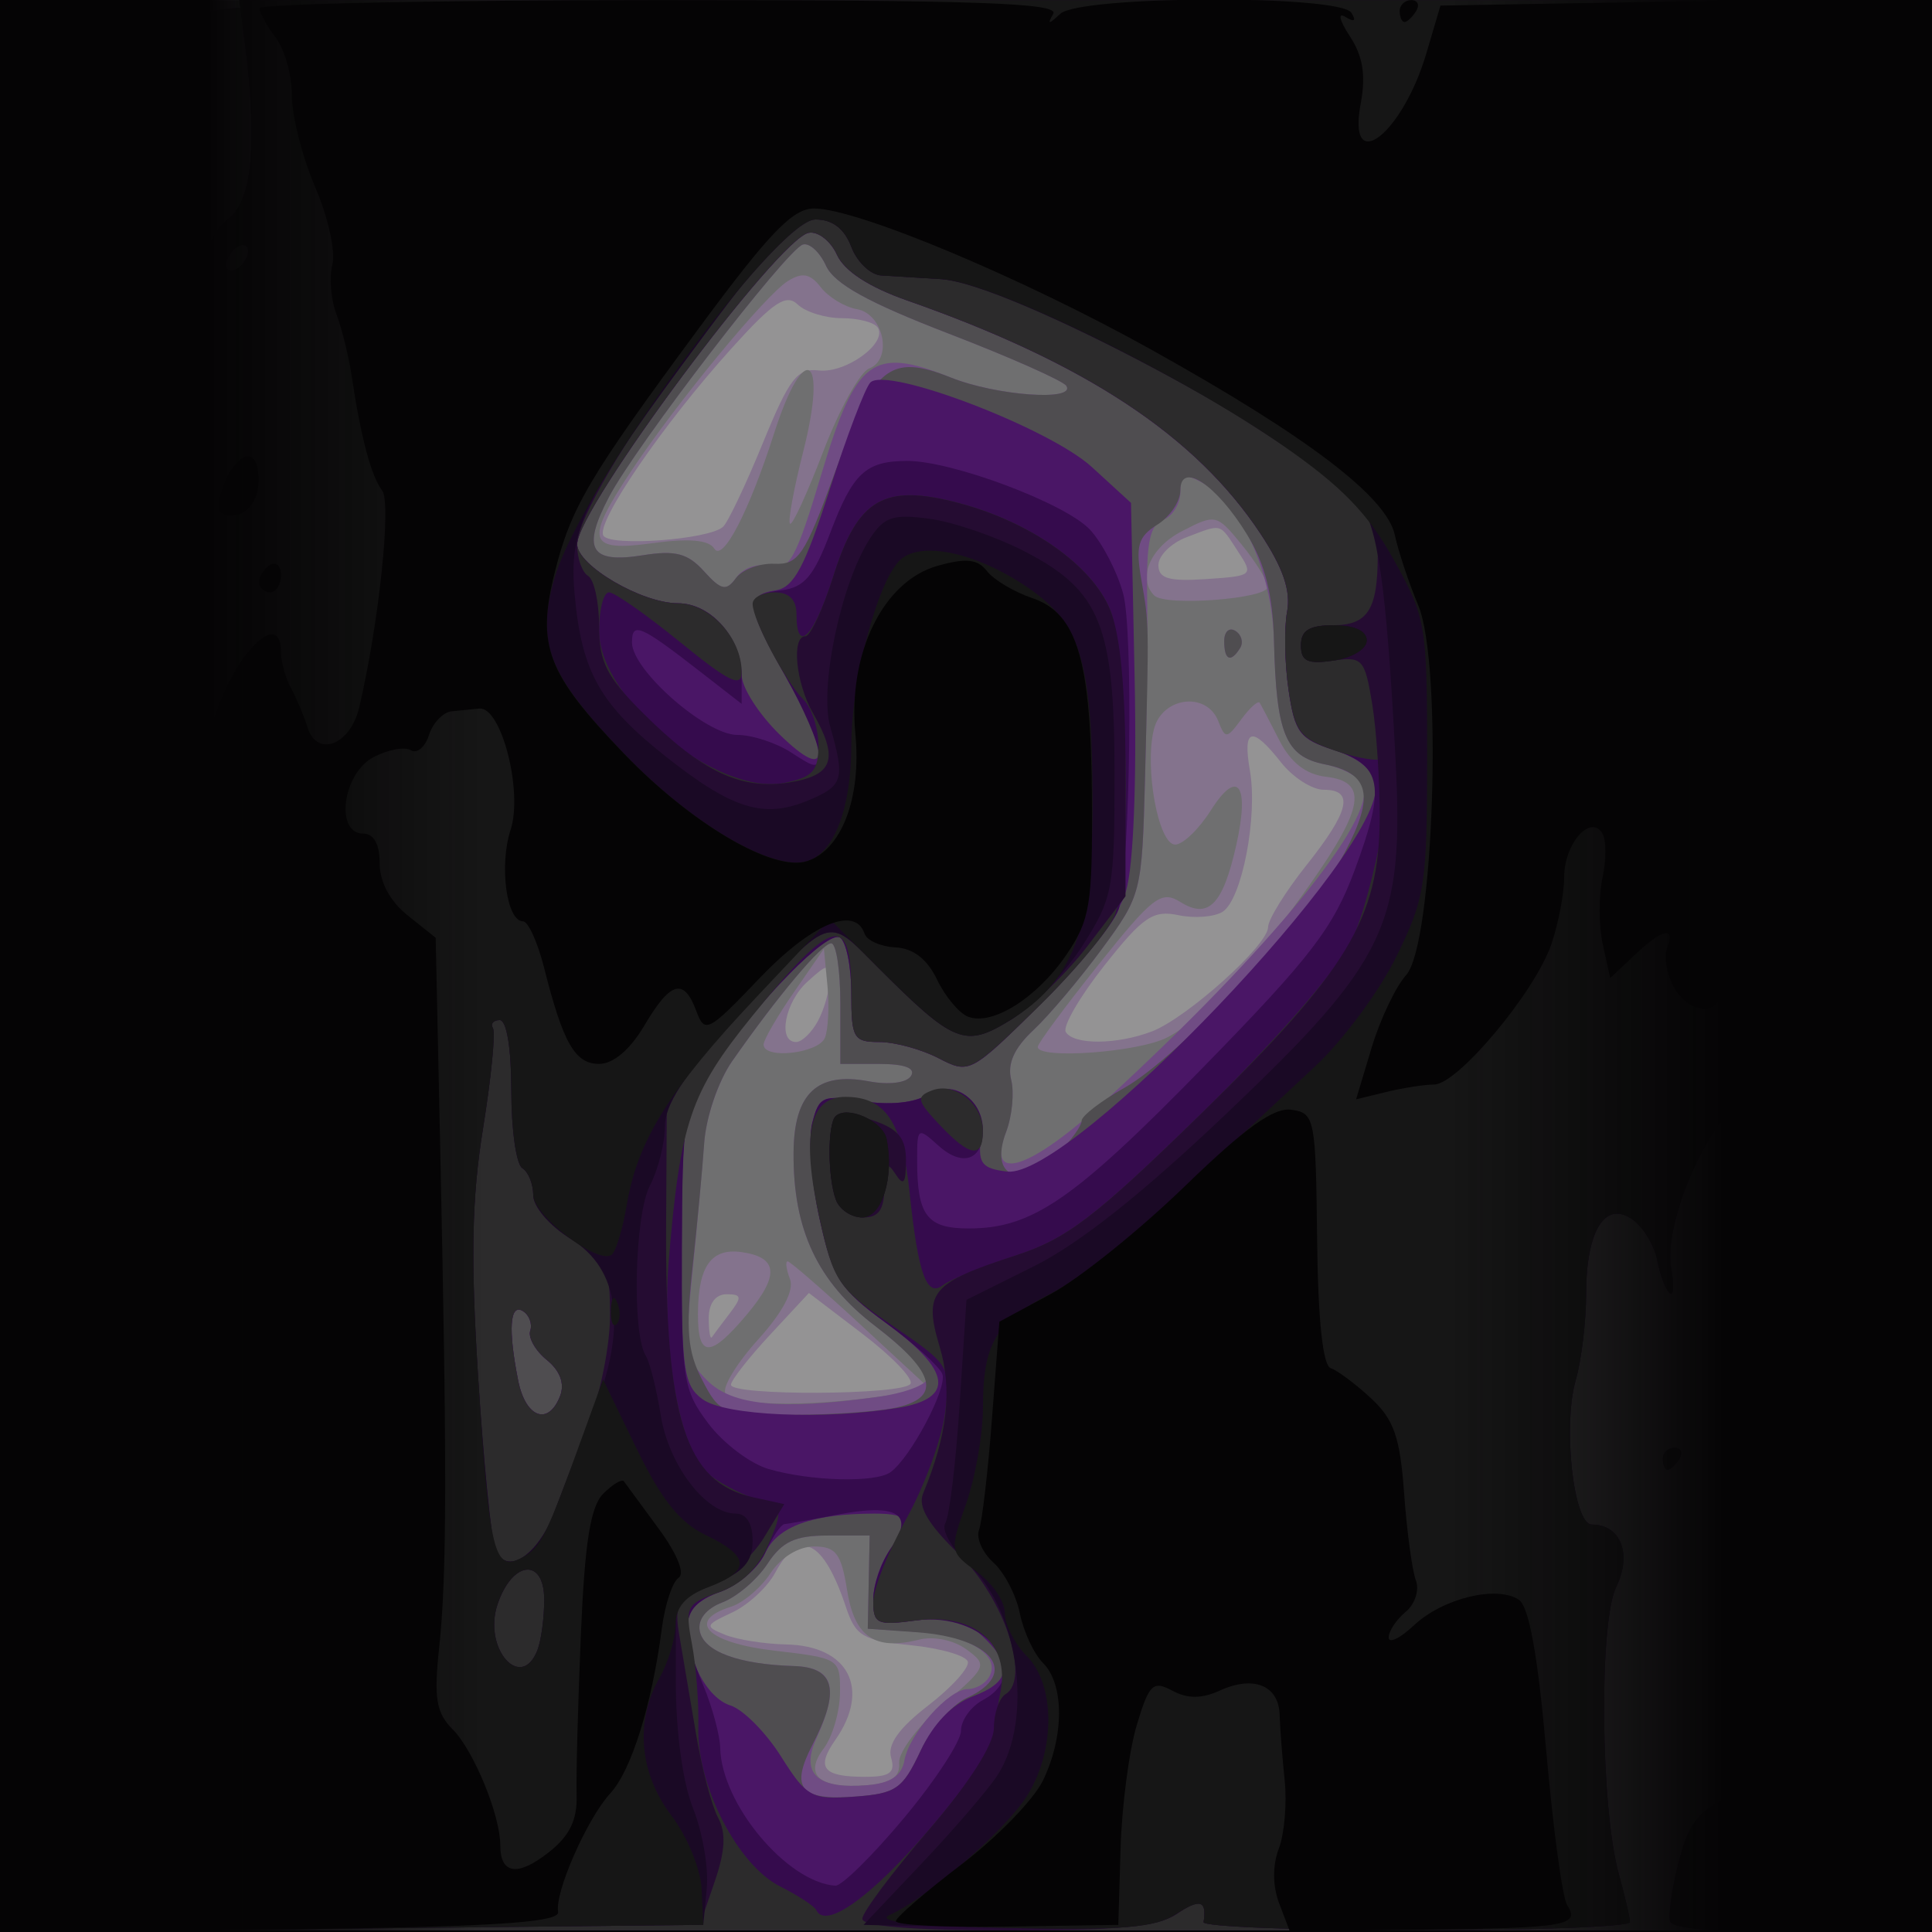
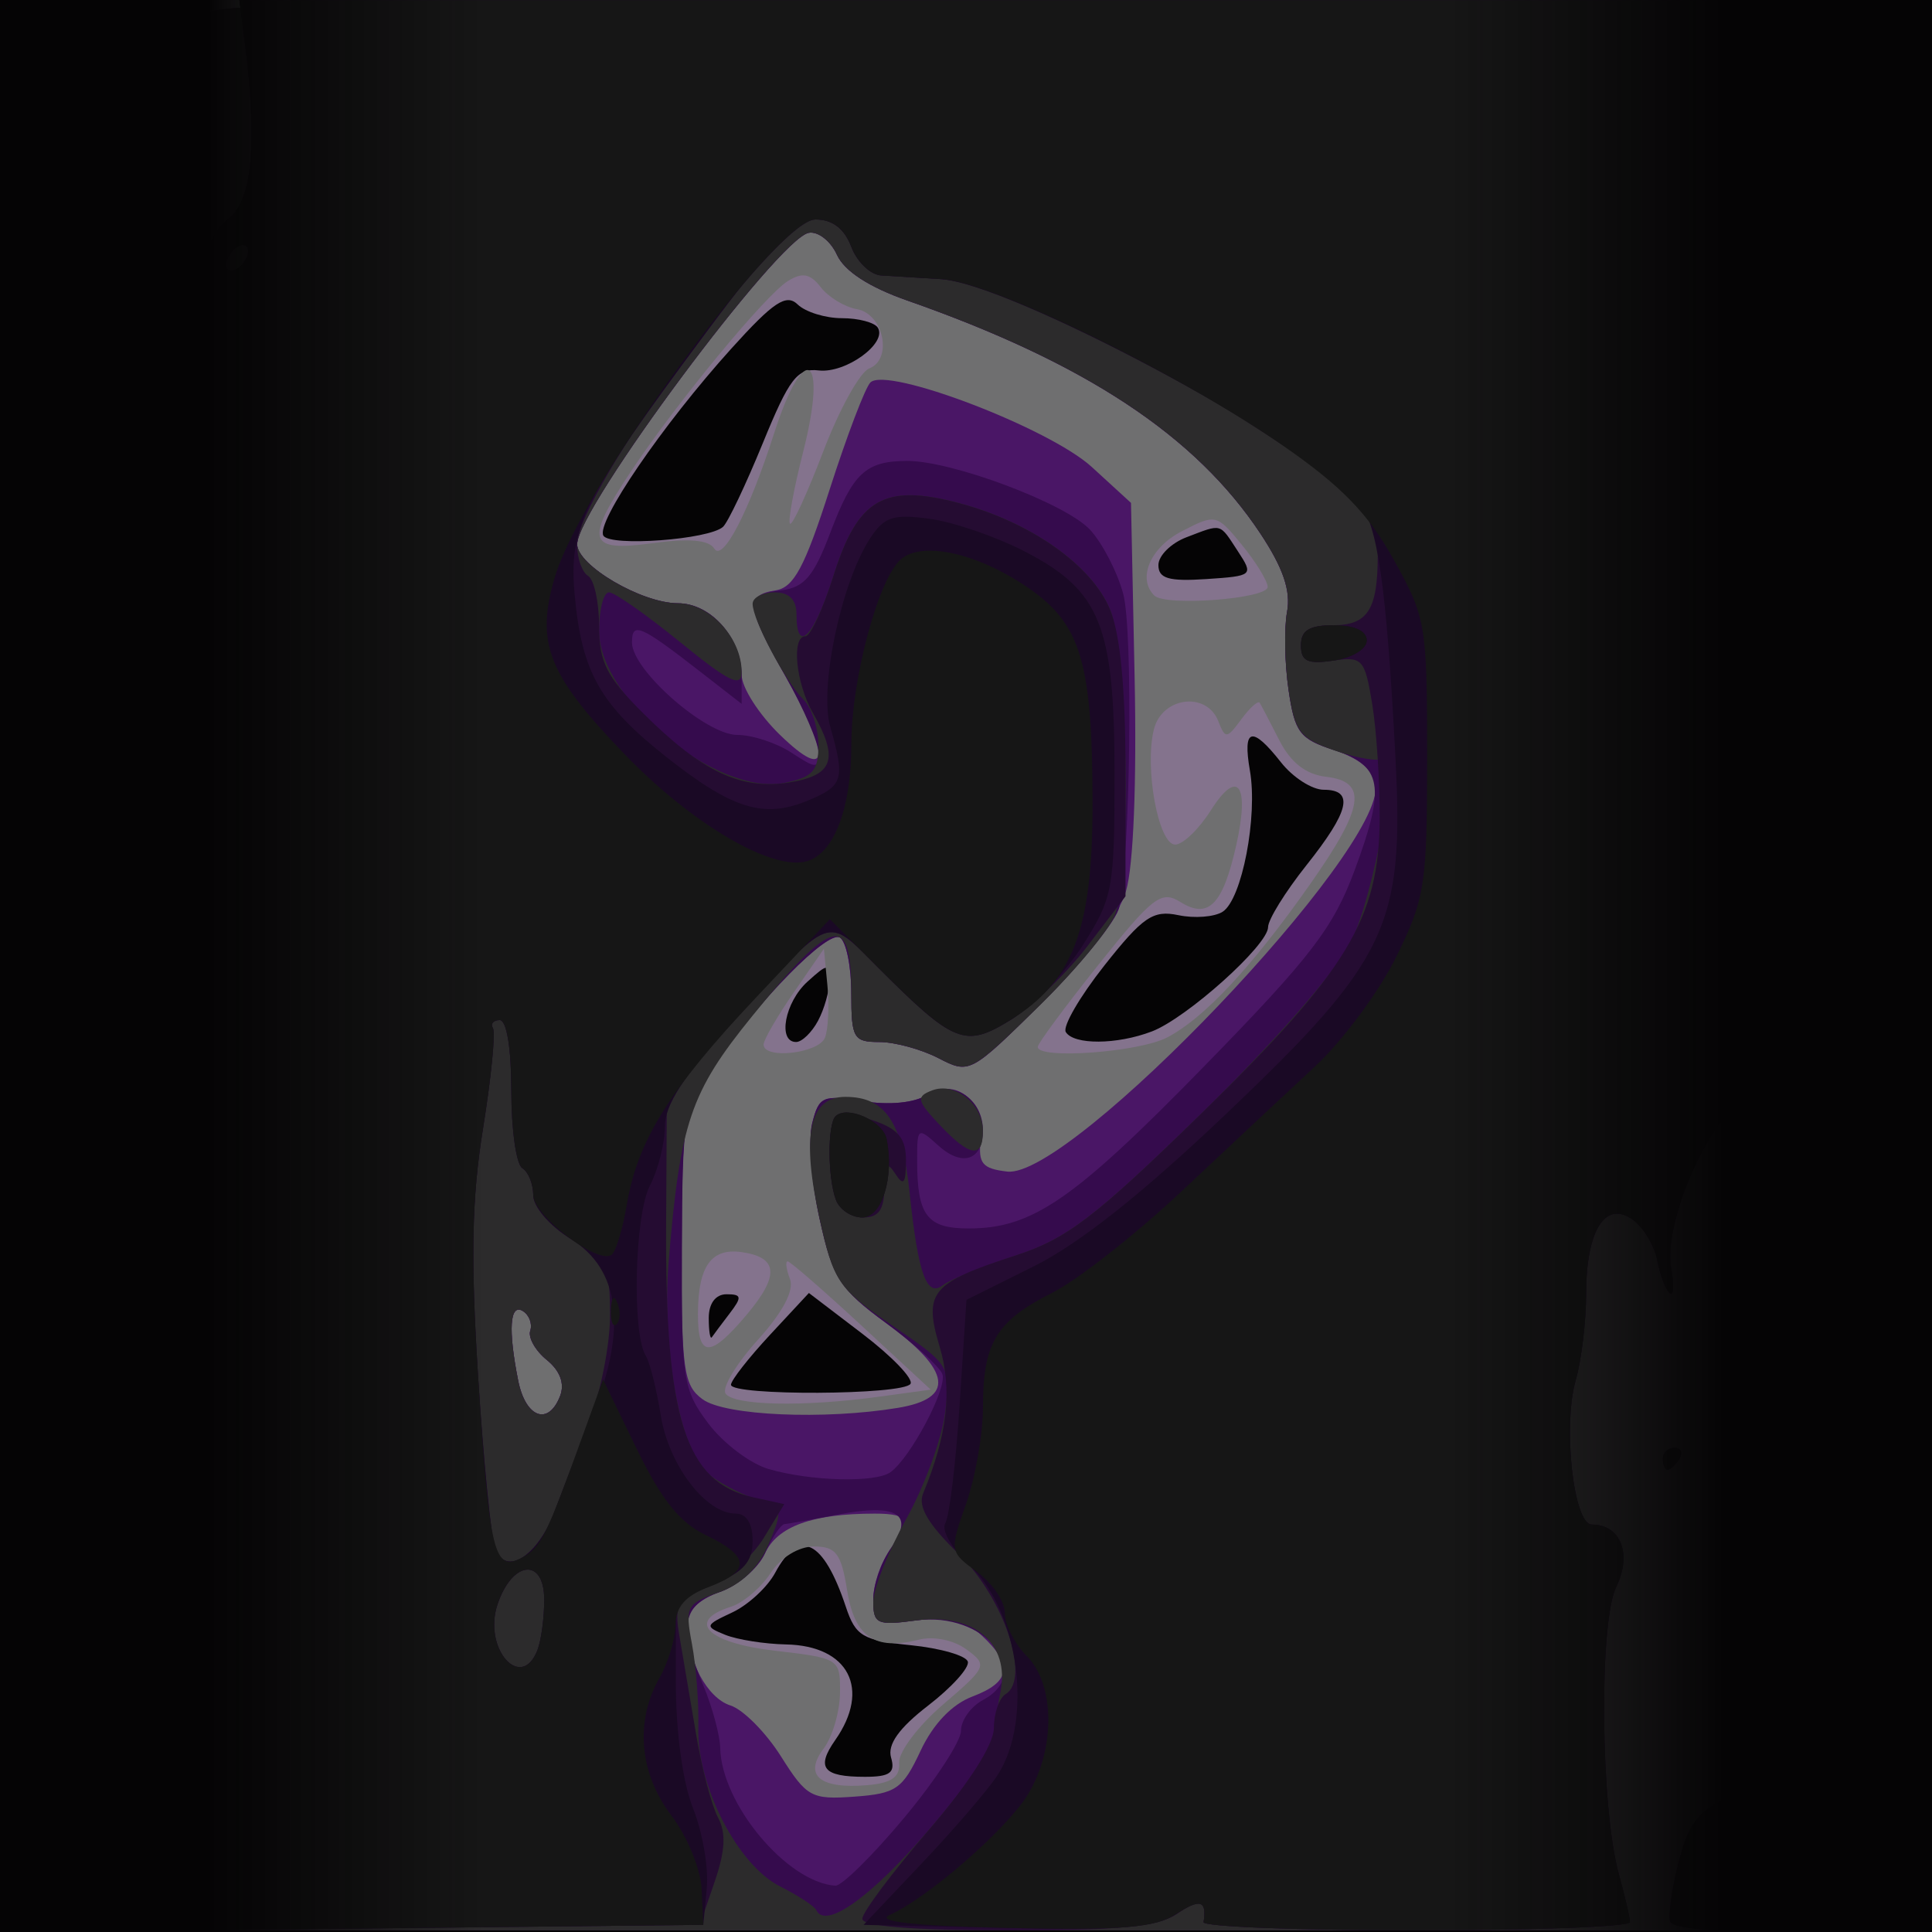
<svg xmlns="http://www.w3.org/2000/svg" xmlns:ns1="http://www.inkscape.org/namespaces/inkscape" xmlns:ns2="http://sodipodi.sourceforge.net/DTD/sodipodi-0.dtd" xmlns:xlink="http://www.w3.org/1999/xlink" width="600" height="600" viewBox="0 0 600 600" id="svg2" version="1.1" ns1:version="0.91 r13725" ns2:docname="que1.svg">
  <defs id="defs4">
    <linearGradient ns1:collect="always" id="linearGradient4278">
      <stop style="stop-color:#050405;stop-opacity:1;" offset="0" id="stop4280" />
      <stop style="stop-color:#050405;stop-opacity:0;" offset="1" id="stop4282" />
    </linearGradient>
    <linearGradient ns1:collect="always" xlink:href="#linearGradient4278" id="linearGradient4284" x1="64.665" y1="752.362" x2="150" y2="752.362" gradientUnits="userSpaceOnUse" />
    <linearGradient ns1:collect="always" xlink:href="#linearGradient4278" id="linearGradient4288" gradientUnits="userSpaceOnUse" x1="64.665" y1="752.362" x2="150" y2="752.362" gradientTransform="matrix(-1,0,0,1,600,0)" />
  </defs>
  <ns2:namedview id="base" pagecolor="#646464" bordercolor="#666666" borderopacity="1.0" ns1:pageopacity="1" ns1:pageshadow="2" ns1:zoom="0.8966666666666666" ns1:cx="300" ns1:cy="300" ns1:document-units="px" ns1:current-layer="layer1" showgrid="false" units="px" borderlayer="true" ns1:showpageshadow="false" guidecolor="#ffffff" guideopacity="0.498" guidehicolor="#003cff" guidehiopacity="0.498" showguides="true" ns1:guide-bbox="true" ns1:window-width="1366" ns1:window-height="705" ns1:window-x="-8" ns1:window-y="-8" ns1:window-maximized="1" ns1:snap-intersection-paths="false" ns1:object-nodes="true" ns1:snap-smooth-nodes="true" />
  <g ns1:label="Layer 1" ns1:groupmode="layer" id="layer1" transform="translate(0,-452.362)">
    <g id="g4290">
      <path ns1:connector-curvature="0" id="rect3336" d="m 0,452.362 600,0 0,600 -600,0 z" style="color:#000000;clip-rule:nonzero;display:inline;overflow:visible;visibility:visible;opacity:1;isolation:auto;mix-blend-mode:normal;color-interpolation:sRGB;color-interpolation-filters:linearRGB;solid-color:#000000;solid-opacity:1;fill:#050405;fill-opacity:1;fill-rule:nonzero;stroke:none;stroke-width:1;stroke-linecap:round;stroke-linejoin:round;stroke-miterlimit:4;stroke-dasharray:none;stroke-dashoffset:0;stroke-opacity:1;marker:none;color-rendering:auto;image-rendering:auto;shape-rendering:auto;text-rendering:auto;enable-background:accumulate" />
      <g transform="matrix(3.406,0,0,3.406,902.032,-1071.832)" id="g3393">
-         <path ns1:connector-curvature="0" id="path3417" d="m -251.213,535.513 0,-88 74.5,0 74.5,0 0,88 0,88 -74.5,0 -74.5,0 0,-88 z" style="fill:#949394" />
        <path ns1:connector-curvature="0" id="path3415" d="m -251.192,535.513 0.049,-88 74.465,0 74.465,0 0,88 0,88 -74.514,0 -74.514,0 0.049,-88 z m 67.604,72.25 c -0.348,-1.196 0.723,-2.7 3.383,-4.75 2.141,-1.65 3.767,-3.45 3.615,-4 -0.153,-0.55 -2.493,-1.225 -5.2,-1.5 -4.396,-0.447 -5.029,-0.821 -5.922,-3.5 -2.042,-6.127 -4.255,-7.196 -6.441,-3.11 -0.703,1.314 -2.467,2.944 -3.919,3.622 -2.494,1.164 -2.529,1.277 -0.64,2.04 1.1,0.444 3.598,0.839 5.55,0.878 5.71,0.113 7.743,4.065 4.485,8.716 -1.777,2.537 -1.12,3.354 2.699,3.354 2.29,0 2.793,-0.368 2.391,-1.75 z m 1.77,-34.08 c 0.282,-0.456 -1.687,-2.507 -4.375,-4.557 l -4.888,-3.728 -3.539,3.807 c -1.946,2.094 -3.551,4.145 -3.566,4.557 -0.037,1.03 15.729,0.954 16.368,-0.08 z m -16.489,-6.42 c 1.147,-1.498 1.106,-1.75 -0.283,-1.75 -0.997,0 -1.622,0.835 -1.622,2.167 0,1.192 0.127,1.979 0.283,1.75 0.156,-0.229 0.886,-1.204 1.622,-2.167 z m 8.059,-26.684 c 0.569,-1.064 1.035,-2.709 1.035,-3.655 0,-1.598 -0.143,-1.592 -2,0.089 -2.061,1.865 -2.745,5.5 -1.035,5.5 0.531,0 1.431,-0.87 2,-1.934 z m 30.418,0.979 c 3.185,-1.211 10.617,-7.875 10.617,-9.52 0,-0.684 1.571,-3.219 3.49,-5.634 3.946,-4.963 4.388,-6.891 1.582,-6.891 -1.06,0 -2.812,-1.125 -3.894,-2.5 -2.653,-3.373 -3.514,-3.145 -2.835,0.75 0.73,4.189 -0.726,11.741 -2.482,12.87 -0.749,0.482 -2.567,0.624 -4.039,0.315 -2.31,-0.485 -3.234,0.144 -6.752,4.594 -2.241,2.836 -3.823,5.564 -3.514,6.063 0.731,1.183 4.65,1.16 7.826,-0.048 z m 7.861,-43.795 c -1.711,-2.611 -1.392,-2.524 -4.679,-1.275 -1.411,0.536 -2.565,1.679 -2.565,2.54 0,1.225 0.947,1.502 4.359,1.275 4.272,-0.284 4.329,-0.335 2.885,-2.54 z m -46.94,-2.226 c 0.442,-0.403 2.074,-3.835 3.625,-7.628 2.421,-5.919 3.144,-6.858 5.1,-6.63 2.453,0.286 6.268,-2.475 5.388,-3.899 -0.294,-0.476 -1.769,-0.866 -3.276,-0.866 -1.508,0 -3.322,-0.562 -4.032,-1.25 -1.041,-1.009 -2.21,-0.232 -6.048,4.021 -6.256,6.931 -12.386,15.895 -11.666,17.06 0.632,1.023 9.63,0.358 10.909,-0.807 z" style="fill:#84738d" />
        <path ns1:connector-curvature="0" id="path3413" d="m -251.165,535.513 0.12,-88 74.416,0 74.416,0 0,88 0,88 -74.536,0 -74.536,0 0.12,-88 z m 68.311,72.735 c -0.078,-0.971 1.722,-3.365 4,-5.321 4.024,-3.455 4.085,-3.598 2.141,-5.03 -1.156,-0.852 -2.985,-1.227 -4.335,-0.889 -4.043,1.013 -5.87,-0.249 -6.553,-4.524 -0.533,-3.335 -1.016,-3.972 -3.008,-3.972 -1.408,0 -3.019,0.986 -3.962,2.424 -0.874,1.333 -2.5,2.714 -3.615,3.067 -4.135,1.312 -2.17,3.295 3.973,4.008 5.926,0.688 6,0.735 5.968,3.848 -0.017,1.733 -0.692,4.025 -1.5,5.093 -1.847,2.442 -0.321,3.698 4.032,3.319 2.168,-0.188 2.961,-0.75 2.859,-2.026 z m -1.879,-33.387 4.759,-0.652 -6.319,-5.848 c -3.476,-3.216 -6.502,-5.848 -6.726,-5.848 -0.224,0 -0.128,0.727 0.213,1.615 0.398,1.036 -0.652,3.022 -2.927,5.54 -1.951,2.159 -3.28,4.357 -2.954,4.885 0.685,1.109 7.08,1.249 13.954,0.307 z m -12.027,-7.474 c 3.009,-3.576 2.888,-5.228 -0.418,-5.712 -2.797,-0.409 -3.999,1.262 -4.019,5.587 -0.019,4.072 1.089,4.103 4.437,0.124 z m 7.149,-25.279 c 0.296,-0.773 0.395,-2.91 0.219,-4.75 l -0.32,-3.345 -2.75,3.982 c -1.512,2.19 -2.75,4.328 -2.75,4.75 0,1.38 5.048,0.806 5.602,-0.637 z m 31.198,-0.01 c 3.404,-1.783 7.732,-6.427 13.049,-13.998 4.923,-7.011 5.263,-9.325 1.433,-9.771 -1.837,-0.214 -3.215,-1.289 -4.25,-3.316 -0.842,-1.65 -1.649,-3.192 -1.792,-3.427 -0.143,-0.235 -0.899,0.44 -1.679,1.5 -1.324,1.798 -1.463,1.81 -2.097,0.177 -1.06,-2.735 -5.128,-2.228 -5.871,0.732 -0.881,3.512 0.408,10.518 1.936,10.518 0.701,0 2.161,-1.4 3.244,-3.112 2.464,-3.892 3.572,-2.383 2.325,3.168 -1.221,5.436 -2.537,6.775 -5.091,5.18 -1.743,-1.088 -2.51,-0.501 -7.475,5.722 -3.043,3.814 -5.533,7.184 -5.533,7.488 0,1.161 9.224,0.488 11.8,-0.861 z m 9.164,-41.085 c -0.02,-0.55 -1.083,-2.281 -2.364,-3.846 -2.287,-2.795 -2.384,-2.817 -5.464,-1.224 -2.874,1.486 -4.079,4.294 -2.514,5.859 1.014,1.014 10.38,0.3 10.342,-0.789 z m -45.001,-14.006 c 2.741,-8.559 4.911,-7.229 2.662,1.631 -0.872,3.436 -1.419,6.415 -1.215,6.619 0.204,0.204 1.57,-2.766 3.035,-6.6 1.465,-3.834 3.346,-7.233 4.179,-7.553 2.184,-0.838 1.321,-4.993 -1.125,-5.415 -1.1,-0.19 -2.575,-1.084 -3.277,-1.988 -0.977,-1.257 -1.682,-1.393 -3,-0.576 -2.039,1.263 -10.113,11.051 -14.28,17.31 -4.279,6.428 -3.989,7.41 1.949,6.593 3.32,-0.457 5.125,-0.296 5.618,0.501 0.768,1.243 3.169,-3.389 5.453,-10.522 z" style="fill:#6f6f70" />
-         <path ns1:connector-curvature="0" id="path3411" d="m -251.165,535.538 0.12,-87.975 74.416,-0.037 74.416,-0.037 0,88.012 0,88.012 -74.536,0 -74.536,0 0.12,-87.975 z m 68.794,72.475 c 0.438,-2.445 4.04,-6.5 5.774,-6.5 0.697,0 1.557,-0.47 1.912,-1.044 1.212,-1.961 -1.682,-3.853 -6.357,-4.155 l -4.67,-0.302 0.086,-4.25 0.086,-4.25 -3.813,0 c -3,0 -4.175,0.553 -5.511,2.591 -0.934,1.425 -2.777,3.001 -4.096,3.503 -1.489,0.566 -2.274,1.558 -2.07,2.615 0.359,1.862 3.51,3.036 8.568,3.191 3.63,0.111 4.195,1.931 2.057,6.624 -1.461,3.207 0.117,4.634 4.685,4.236 2.089,-0.182 3.1,-0.864 3.35,-2.261 z m -2.481,-33.136 c 2.552,-0.35 4.614,-1.137 4.583,-1.75 -0.031,-0.613 -2.169,-2.729 -4.75,-4.704 -5.274,-4.034 -7.513,-8.789 -7.459,-15.839 0.041,-5.378 2.147,-7.372 6.853,-6.489 1.861,0.349 3.464,0.144 3.858,-0.492 0.438,-0.708 -0.572,-1.09 -2.885,-1.09 l -3.559,0 0,-5.5 c 0,-3.025 -0.375,-5.5 -0.833,-5.5 -0.842,0 -4.883,4.807 -9.027,10.741 -1.264,1.81 -2.397,5.122 -2.566,7.5 -0.166,2.343 -0.65,7.686 -1.074,11.874 -0.709,7.002 -0.599,7.786 1.364,9.75 2.284,2.284 6.672,2.709 15.496,1.499 z m 20.895,-27.103 c 14.902,-13.695 24.605,-25.575 23.418,-28.67 -0.276,-0.719 -1.854,-1.577 -3.507,-1.908 -3.569,-0.714 -4.415,-2.757 -4.626,-11.183 -0.161,-6.401 -2.995,-12.602 -6.654,-14.561 -1.545,-0.827 -1.886,-0.661 -1.886,0.919 0,1.061 -0.704,2.199 -1.565,2.529 -1.206,0.463 -1.542,2.036 -1.463,6.857 0.056,3.441 -0.027,10.993 -0.185,16.782 -0.282,10.355 -0.346,10.606 -3.946,15.5 -2.013,2.736 -4.816,6.057 -6.23,7.38 -1.764,1.651 -2.403,3.075 -2.035,4.539 0.295,1.173 0.072,3.353 -0.495,4.844 -1.775,4.669 2.243,3.343 9.175,-3.028 z m 10.744,-41.82 c 0,-0.857 0.457,-1.276 1.016,-0.931 0.559,0.345 0.757,1.047 0.441,1.559 -0.857,1.387 -1.457,1.128 -1.457,-0.628 z m -41.372,-6.828 c 1.733,0.453 2.311,-0.6 4.686,-8.532 3.104,-10.371 4.646,-11.515 11.707,-8.69 4.193,1.678 11.473,2.216 10.587,0.782 -0.281,-0.454 -5.092,-2.592 -10.692,-4.75 -7.382,-2.845 -10.467,-4.549 -11.221,-6.2 -0.572,-1.252 -1.524,-2.122 -2.117,-1.934 -1.488,0.472 -15.225,18.354 -17.664,22.994 -2.505,4.767 -1.737,6.103 3.067,5.335 2.975,-0.476 4.106,-0.181 5.589,1.459 1.628,1.799 1.998,1.866 2.97,0.537 0.634,-0.867 1.958,-1.297 3.087,-1.001 z" style="fill:#704c84" />
-         <path ns1:connector-curvature="0" id="path3409" d="m -251.202,541.662 c 0.013,-45.018 0.329,-82.156 0.702,-82.529 1.052,-1.052 1.224,-3.699 0.199,-3.066 -1.348,0.833 -1.108,-0.944 0.338,-2.501 0.849,-0.915 0.871,-1.134 0.066,-0.682 -0.803,0.451 -1.156,-0.299 -1.099,-2.329 l 0.085,-2.993 74.349,-0.037 74.349,-0.037 0,88.012 0,88.012 -74.506,0 -74.506,0 0.024,-81.851 z m 70.259,65.569 c 0.976,-2.08 2.889,-4.29 4.252,-4.911 4.883,-2.225 2.402,-5.495 -4.542,-5.989 l -4.48,-0.319 0.086,-4.25 0.086,-4.25 -3.813,0 c -3,0 -4.175,0.553 -5.511,2.591 -0.934,1.425 -2.777,3.001 -4.096,3.503 -1.489,0.566 -2.274,1.558 -2.07,2.615 0.359,1.862 3.51,3.036 8.568,3.191 3.768,0.116 4.271,2.225 1.709,7.179 -2.047,3.959 -1.12,5.089 3.881,4.724 3.714,-0.271 4.345,-0.706 5.931,-4.085 z m -2.396,-31.343 c 4.416,-0.883 3.894,-3.2 -1.682,-7.465 -5.274,-4.034 -7.513,-8.789 -7.459,-15.839 0.041,-5.378 2.147,-7.372 6.853,-6.489 1.861,0.349 3.464,0.144 3.858,-0.492 0.438,-0.708 -0.572,-1.09 -2.885,-1.09 l -3.559,0 0,-5.5 c 0,-3.025 -0.375,-5.5 -0.833,-5.5 -0.842,0 -4.883,4.807 -9.027,10.741 -1.273,1.823 -2.391,5.104 -2.555,7.5 -0.16,2.343 -0.639,7.435 -1.064,11.316 -0.624,5.701 -0.455,7.67 0.879,10.25 1.594,3.082 1.872,3.193 8.001,3.193 3.492,0 7.756,-0.281 9.474,-0.625 z m 15.125,-23.375 c 1.1,-1.1 2,-2.367 2,-2.816 0,-0.449 1.763,-1.807 3.918,-3.018 4.991,-2.805 16.966,-15.587 20.051,-21.402 2.775,-5.231 2.323,-7.256 -1.803,-8.081 -3.569,-0.714 -4.415,-2.757 -4.626,-11.183 -0.108,-4.316 -0.799,-7.06 -2.459,-9.776 -2.798,-4.576 -6.081,-6.735 -6.081,-4 0,0.987 -0.945,2.385 -2.101,3.107 -1.747,1.091 -1.993,1.932 -1.459,4.991 0.72,4.127 0.713,3.762 0.336,18.204 -0.271,10.363 -0.332,10.603 -3.934,15.5 -2.013,2.736 -4.816,6.057 -6.23,7.38 -1.764,1.651 -2.403,3.075 -2.035,4.539 0.295,1.173 0.089,3.307 -0.456,4.742 -1.606,4.223 1.367,5.328 4.881,1.814 z m 15,-46.559 c 0,-0.857 0.457,-1.276 1.016,-0.931 0.559,0.345 0.757,1.047 0.441,1.559 -0.857,1.387 -1.457,1.128 -1.457,-0.628 z m -41.023,-7.047 c 2.209,0.095 2.784,-0.767 5.495,-8.234 3.547,-9.77 5.017,-10.981 10.61,-8.744 4.145,1.659 11.406,2.181 10.526,0.758 -0.281,-0.454 -5.092,-2.592 -10.692,-4.75 -7.382,-2.845 -10.467,-4.549 -11.221,-6.2 -0.572,-1.252 -1.524,-2.122 -2.117,-1.934 -1.488,0.472 -15.225,18.354 -17.664,22.994 -2.505,4.767 -1.737,6.103 3.067,5.335 2.975,-0.476 4.106,-0.181 5.589,1.459 1.564,1.728 2.025,1.829 2.9,0.633 0.572,-0.782 2.15,-1.374 3.507,-1.316 z" style="fill:#4f4d50" />
        <path ns1:connector-curvature="0" id="path3407" d="m -251.174,554.793 c 0.061,-51.526 0.379,-69.088 1.271,-70.192 0.932,-1.153 0.919,-1.309 -0.06,-0.721 -1.675,1.006 -1.762,-13.455 -0.091,-15.126 1.481,-1.481 2.143,-7.241 0.833,-7.241 -0.545,0 -0.992,-0.702 -0.992,-1.559 0,-0.857 0.45,-1.281 1,-0.941 0.617,0.381 1,-1.343 1,-4.5 0,-3.118 -0.386,-4.879 -0.989,-4.507 -0.567,0.35 -0.735,-0.051 -0.393,-0.941 0.328,-0.854 1.249,-1.552 2.048,-1.552 0.871,1e-13 1.17,0.5 0.746,1.25 -0.565,1 -0.436,1 0.641,0 1.051,-0.976 16.992,-1.25 72.647,-1.25 l 71.3,0 0,88 0,88 -74.521,0 -74.521,0 0.081,-68.72 z m 70.268,52.361 c 1.158,-2.467 2.872,-4.26 4.752,-4.969 3.468,-1.309 3.713,-2.874 0.865,-5.527 -1.587,-1.478 -3,-1.81 -6,-1.407 -3.638,0.488 -3.924,0.348 -3.924,-1.914 0,-1.342 0.661,-3.314 1.468,-4.382 2.127,-2.812 1.882,-3.441 -1.343,-3.441 -5.683,0 -8.88,1.167 -10.014,3.655 -0.614,1.348 -2.465,2.921 -4.114,3.496 -1.863,0.649 -2.997,1.74 -2.997,2.882 0,3.32 1.848,6.784 3.98,7.461 1.152,0.366 3.224,2.454 4.605,4.641 2.352,3.726 2.774,3.957 6.711,3.671 3.781,-0.275 4.382,-0.691 6.012,-4.164 z m -32.853,-32.382 c 0.427,-1.112 -0.014,-2.294 -1.22,-3.27 -1.038,-0.841 -1.717,-2.041 -1.508,-2.667 0.209,-0.626 -0.094,-1.431 -0.673,-1.789 -1.194,-0.738 -1.358,1.691 -0.428,6.342 0.681,3.404 2.765,4.158 3.829,1.384 z m 30.796,1.099 c 5.217,-0.862 4.885,-3.355 -1.026,-7.694 -4.304,-3.159 -4.909,-4.104 -6.117,-9.55 -0.738,-3.324 -1.041,-7.239 -0.675,-8.699 0.618,-2.462 0.953,-2.609 4.613,-2.024 2.416,0.386 4.692,0.165 5.87,-0.57 2.633,-1.645 5.293,0.583 4.886,4.093 -0.251,2.162 0.146,2.637 2.422,2.9 5.807,0.669 34.415,-29.357 33.574,-35.239 -0.196,-1.369 -1.488,-2.459 -3.797,-3.203 -3.124,-1.007 -3.568,-1.597 -4.137,-5.5 -0.351,-2.404 -0.41,-5.593 -0.132,-7.086 0.358,-1.921 -0.352,-4.009 -2.428,-7.143 -5.915,-8.93 -15.976,-15.572 -32.186,-21.248 -3.509,-1.229 -5.747,-2.684 -6.428,-4.179 -0.575,-1.261 -1.735,-2.161 -2.578,-1.998 -2.805,0.54 -21.11,25.159 -21.11,28.391 0,1.936 5.883,5.383 9.193,5.388 2.99,0.004 5.807,3.172 5.807,6.53 0,1.145 1.575,3.608 3.5,5.474 4.492,4.354 4.703,2.101 0.5,-5.346 -3.555,-6.299 -3.684,-7.41 -0.913,-7.834 1.667,-0.255 2.661,-2.109 4.939,-9.208 1.569,-4.889 3.239,-9.276 3.712,-9.749 1.496,-1.496 16.319,4.163 20.191,7.709 l 3.571,3.27 0.329,15.829 c 0.201,9.688 -0.102,17.273 -0.781,19.55 -0.711,2.382 -3.473,6.061 -7.678,10.224 -6.516,6.452 -6.59,6.492 -9.419,5.029 -1.568,-0.811 -3.998,-1.474 -5.401,-1.474 -2.35,0 -2.55,-0.348 -2.55,-4.441 0,-2.443 -0.468,-4.73 -1.039,-5.083 -1.118,-0.691 -7.32,5.611 -11.693,11.883 -2.564,3.677 -2.692,4.446 -2.729,16.327 -0.035,11.213 0.157,12.612 1.902,13.891 2.04,1.495 11.086,1.892 17.809,0.781 z" style="fill:#4a1666" />
        <path ns1:connector-curvature="0" id="path3405" d="m -251.174,554.793 c 0.061,-51.526 0.379,-69.088 1.271,-70.192 0.932,-1.153 0.919,-1.309 -0.06,-0.721 -1.675,1.006 -1.762,-13.455 -0.091,-15.126 1.481,-1.481 2.143,-7.241 0.833,-7.241 -0.545,0 -0.992,-0.702 -0.992,-1.559 0,-0.857 0.45,-1.281 1,-0.941 0.617,0.381 1,-1.343 1,-4.5 0,-3.118 -0.386,-4.879 -0.989,-4.507 -0.567,0.35 -0.735,-0.051 -0.393,-0.941 0.328,-0.854 1.249,-1.552 2.048,-1.552 0.871,1e-13 1.17,0.5 0.746,1.25 -0.565,1 -0.436,1 0.641,0 1.051,-0.976 16.992,-1.25 72.647,-1.25 l 71.3,0 0,88 0,88 -74.521,0 -74.521,0 0.081,-68.72 z m 68.754,58.489 c 2.863,-3.427 5.206,-7.011 5.206,-7.965 0,-0.954 0.9,-2.216 2,-2.804 4.775,-2.556 0.14,-8.097 -6.076,-7.263 -3.626,0.486 -3.924,0.343 -3.924,-1.883 0,-1.325 0.735,-3.458 1.633,-4.74 2.166,-3.093 0.549,-4.076 -4.954,-3.01 -2.299,0.445 -4.444,0.829 -4.769,0.853 -0.324,0.024 -1.113,1.192 -1.753,2.597 -0.64,1.404 -2.512,3.023 -4.161,3.598 -3.428,1.195 -3.761,3.086 -1.497,8.503 0.825,1.975 1.522,4.548 1.548,5.718 0.115,5.103 6.087,12.246 10.496,12.555 0.574,0.04 3.387,-2.731 6.25,-6.158 z m -1.241,-31.534 c 1.818,-1.269 5.218,-7.678 4.75,-8.953 -0.246,-0.67 -2.564,-2.772 -5.151,-4.671 -4.224,-3.1 -4.84,-4.069 -6.044,-9.497 -0.738,-3.324 -1.041,-7.239 -0.675,-8.699 0.618,-2.462 0.953,-2.609 4.613,-2.024 2.416,0.386 4.692,0.165 5.87,-0.57 2.313,-1.445 5.085,0.322 5.085,3.242 0,2.72 -1.878,3.357 -4.063,1.38 -1.876,-1.698 -1.937,-1.656 -1.937,1.32 0,5.06 0.888,6.237 4.706,6.237 5.8,0 9.578,-2.604 21.499,-14.817 9.704,-9.942 11.744,-12.602 13.689,-17.847 2.851,-7.69 2.532,-9.528 -1.906,-10.964 -3.11,-1.006 -3.557,-1.602 -4.125,-5.5 -0.351,-2.404 -0.41,-5.593 -0.132,-7.086 0.358,-1.921 -0.352,-4.009 -2.428,-7.143 -5.915,-8.93 -15.976,-15.572 -32.186,-21.248 -3.509,-1.229 -5.747,-2.684 -6.428,-4.179 -0.575,-1.261 -1.735,-2.161 -2.578,-1.998 -2.805,0.54 -21.11,25.159 -21.11,28.391 0,1.936 5.883,5.383 9.193,5.388 3.083,0.004 5.807,3.199 5.807,6.81 l 0,2.362 -3.75,-2.916 c -5.516,-4.289 -6.25,-4.604 -6.25,-2.679 0,2.519 6.735,8.427 9.606,8.427 1.355,0 3.573,0.727 4.929,1.615 2.272,1.489 2.465,1.488 2.465,-0.015 0,-0.897 -1.35,-4.022 -3,-6.946 -3.668,-6.499 -3.714,-7.434 -0.393,-7.838 2.098,-0.255 2.971,-1.277 4.468,-5.238 2.063,-5.456 3.217,-6.541 6.98,-6.563 4.1,-0.025 14.506,3.886 16.719,6.283 1.118,1.211 2.475,3.834 3.015,5.829 0.912,3.37 0.663,23.602 -0.352,28.567 -0.247,1.207 -3.416,5.133 -7.042,8.724 -6.543,6.479 -6.616,6.518 -9.445,5.055 -1.568,-0.811 -3.998,-1.474 -5.401,-1.474 -2.35,0 -2.55,-0.348 -2.55,-4.441 0,-2.443 -0.468,-4.73 -1.039,-5.083 -1.117,-0.69 -7.318,5.609 -11.682,11.867 -2.554,3.663 -2.682,4.435 -2.729,16.5 -0.047,11.925 0.093,12.846 2.407,15.932 1.351,1.801 3.826,3.673 5.5,4.16 3.816,1.11 9.708,1.269 11.096,0.3 z m -30.099,-6.976 c 0.427,-1.112 -0.014,-2.294 -1.22,-3.27 -1.038,-0.841 -1.717,-2.041 -1.508,-2.667 0.209,-0.626 -0.094,-1.431 -0.673,-1.789 -1.194,-0.738 -1.358,1.691 -0.428,6.342 0.681,3.404 2.765,4.158 3.829,1.384 z" style="fill:#350b4d" />
-         <path ns1:connector-curvature="0" id="path3403" d="m -251.174,554.793 c 0.061,-51.526 0.379,-69.088 1.271,-70.192 0.932,-1.153 0.919,-1.309 -0.06,-0.721 -1.675,1.006 -1.762,-13.455 -0.091,-15.126 1.481,-1.481 2.143,-7.241 0.833,-7.241 -0.545,0 -0.992,-0.702 -0.992,-1.559 0,-0.857 0.45,-1.281 1,-0.941 0.617,0.381 1,-1.343 1,-4.5 0,-3.118 -0.386,-4.879 -0.989,-4.507 -0.567,0.35 -0.735,-0.051 -0.393,-0.941 0.328,-0.854 1.249,-1.552 2.048,-1.552 0.871,1e-13 1.17,0.5 0.746,1.25 -0.565,1 -0.436,1 0.641,0 1.051,-0.976 16.992,-1.25 72.647,-1.25 l 71.3,0 0,88 0,88 -74.521,0 -74.521,0 0.081,-68.72 z m 71.03,59.56 c 3.262,-3.79 5.931,-7.498 5.931,-8.24 0,-0.742 0.269,-2.697 0.599,-4.343 0.883,-4.416 -2.421,-7.224 -7.674,-6.519 -3.529,0.473 -3.924,0.306 -3.924,-1.659 0,-1.202 1.357,-4.625 3.016,-7.606 1.659,-2.981 3.25,-7.344 3.537,-9.696 0.516,-4.23 0.464,-4.315 -4.782,-7.903 -4.959,-3.391 -5.392,-4.023 -6.654,-9.715 -1.698,-7.654 -0.966,-11.158 2.331,-11.158 3.671,0 5.191,2.266 5.869,8.753 0.776,7.426 1.558,9.581 3.05,8.404 0.623,-0.491 3.605,-1.7 6.625,-2.686 4.637,-1.514 7.261,-3.52 16.852,-12.882 6.666,-6.507 12.323,-12.982 13.689,-15.67 2.1,-4.131 4.683,-18.301 3.063,-16.799 -0.368,0.341 -2.34,0.047 -4.383,-0.654 -3.341,-1.146 -3.778,-1.709 -4.351,-5.62 -0.351,-2.39 -0.41,-5.568 -0.132,-7.061 0.358,-1.921 -0.352,-4.009 -2.428,-7.143 -5.915,-8.93 -15.976,-15.572 -32.186,-21.248 -3.509,-1.229 -5.747,-2.684 -6.428,-4.179 -0.575,-1.261 -1.735,-2.161 -2.578,-1.998 -2.805,0.54 -21.11,25.159 -21.11,28.391 0,1.936 5.883,5.383 9.193,5.388 2.901,0.004 5.807,3.148 5.807,6.281 0,1.452 -1.161,0.887 -5.592,-2.723 -3.075,-2.505 -6,-4.555 -6.5,-4.555 -0.5,0 -0.908,1.575 -0.908,3.5 0,6.281 10.765,15.097 16.929,13.864 2.551,-0.51 3.071,-1.088 3.071,-3.418 0,-1.542 -0.617,-3.42 -1.37,-4.174 -1.653,-1.653 -4.63,-7.261 -4.63,-8.723 0,-0.577 0.9,-1.05 2,-1.05 1.333,0 2,0.667 2,2 0,3.731 1.628,2.023 3.385,-3.552 2.208,-7.004 4.615,-8.392 11.43,-6.588 6.5,1.72 12.079,5.642 13.764,9.674 1.65,3.949 1.982,23.861 0.464,27.854 -0.527,1.385 -3.73,5.223 -7.119,8.529 -6.08,5.931 -6.2,5.991 -8.993,4.547 -1.557,-0.805 -3.978,-1.464 -5.381,-1.464 -2.341,0 -2.55,-0.355 -2.55,-4.333 0,-7.536 -1.608,-7.184 -9.045,1.981 -5.631,6.94 -6.557,9.668 -7.616,22.443 -0.641,7.734 1.042,17.064 3.459,19.167 0.936,0.815 2.906,1.878 4.376,2.362 2.596,0.855 2.633,0.977 1.281,4.172 -0.917,2.167 -2.465,3.665 -4.533,4.386 -2.947,1.027 -3.098,1.316 -2.454,4.709 0.377,1.988 0.639,5.414 0.582,7.614 -0.137,5.301 3.589,12.548 7.45,14.491 1.65,0.83 3.134,1.799 3.298,2.153 0.834,1.802 4.959,-1.132 10.271,-7.304 z m 0.955,-64.314 c -2.054,-2.186 -2.131,-2.548 -0.662,-3.112 2.09,-0.802 4.637,1.235 4.637,3.708 0,2.54 -1.197,2.361 -3.975,-0.596 z m -34.57,24.733 c 0.427,-1.112 -0.014,-2.294 -1.22,-3.27 -1.038,-0.841 -1.717,-2.041 -1.508,-2.667 0.209,-0.626 -0.094,-1.431 -0.673,-1.789 -1.194,-0.738 -1.358,1.691 -0.428,6.342 0.681,3.404 2.765,4.158 3.829,1.384 z" style="fill:#2c2b2c" />
+         <path ns1:connector-curvature="0" id="path3403" d="m -251.174,554.793 c 0.061,-51.526 0.379,-69.088 1.271,-70.192 0.932,-1.153 0.919,-1.309 -0.06,-0.721 -1.675,1.006 -1.762,-13.455 -0.091,-15.126 1.481,-1.481 2.143,-7.241 0.833,-7.241 -0.545,0 -0.992,-0.702 -0.992,-1.559 0,-0.857 0.45,-1.281 1,-0.941 0.617,0.381 1,-1.343 1,-4.5 0,-3.118 -0.386,-4.879 -0.989,-4.507 -0.567,0.35 -0.735,-0.051 -0.393,-0.941 0.328,-0.854 1.249,-1.552 2.048,-1.552 0.871,1e-13 1.17,0.5 0.746,1.25 -0.565,1 -0.436,1 0.641,0 1.051,-0.976 16.992,-1.25 72.647,-1.25 l 71.3,0 0,88 0,88 -74.521,0 -74.521,0 0.081,-68.72 z m 71.03,59.56 c 3.262,-3.79 5.931,-7.498 5.931,-8.24 0,-0.742 0.269,-2.697 0.599,-4.343 0.883,-4.416 -2.421,-7.224 -7.674,-6.519 -3.529,0.473 -3.924,0.306 -3.924,-1.659 0,-1.202 1.357,-4.625 3.016,-7.606 1.659,-2.981 3.25,-7.344 3.537,-9.696 0.516,-4.23 0.464,-4.315 -4.782,-7.903 -4.959,-3.391 -5.392,-4.023 -6.654,-9.715 -1.698,-7.654 -0.966,-11.158 2.331,-11.158 3.671,0 5.191,2.266 5.869,8.753 0.776,7.426 1.558,9.581 3.05,8.404 0.623,-0.491 3.605,-1.7 6.625,-2.686 4.637,-1.514 7.261,-3.52 16.852,-12.882 6.666,-6.507 12.323,-12.982 13.689,-15.67 2.1,-4.131 4.683,-18.301 3.063,-16.799 -0.368,0.341 -2.34,0.047 -4.383,-0.654 -3.341,-1.146 -3.778,-1.709 -4.351,-5.62 -0.351,-2.39 -0.41,-5.568 -0.132,-7.061 0.358,-1.921 -0.352,-4.009 -2.428,-7.143 -5.915,-8.93 -15.976,-15.572 -32.186,-21.248 -3.509,-1.229 -5.747,-2.684 -6.428,-4.179 -0.575,-1.261 -1.735,-2.161 -2.578,-1.998 -2.805,0.54 -21.11,25.159 -21.11,28.391 0,1.936 5.883,5.383 9.193,5.388 2.901,0.004 5.807,3.148 5.807,6.281 0,1.452 -1.161,0.887 -5.592,-2.723 -3.075,-2.505 -6,-4.555 -6.5,-4.555 -0.5,0 -0.908,1.575 -0.908,3.5 0,6.281 10.765,15.097 16.929,13.864 2.551,-0.51 3.071,-1.088 3.071,-3.418 0,-1.542 -0.617,-3.42 -1.37,-4.174 -1.653,-1.653 -4.63,-7.261 -4.63,-8.723 0,-0.577 0.9,-1.05 2,-1.05 1.333,0 2,0.667 2,2 0,3.731 1.628,2.023 3.385,-3.552 2.208,-7.004 4.615,-8.392 11.43,-6.588 6.5,1.72 12.079,5.642 13.764,9.674 1.65,3.949 1.982,23.861 0.464,27.854 -0.527,1.385 -3.73,5.223 -7.119,8.529 -6.08,5.931 -6.2,5.991 -8.993,4.547 -1.557,-0.805 -3.978,-1.464 -5.381,-1.464 -2.341,0 -2.55,-0.355 -2.55,-4.333 0,-7.536 -1.608,-7.184 -9.045,1.981 -5.631,6.94 -6.557,9.668 -7.616,22.443 -0.641,7.734 1.042,17.064 3.459,19.167 0.936,0.815 2.906,1.878 4.376,2.362 2.596,0.855 2.633,0.977 1.281,4.172 -0.917,2.167 -2.465,3.665 -4.533,4.386 -2.947,1.027 -3.098,1.316 -2.454,4.709 0.377,1.988 0.639,5.414 0.582,7.614 -0.137,5.301 3.589,12.548 7.45,14.491 1.65,0.83 3.134,1.799 3.298,2.153 0.834,1.802 4.959,-1.132 10.271,-7.304 z m 0.955,-64.314 c -2.054,-2.186 -2.131,-2.548 -0.662,-3.112 2.09,-0.802 4.637,1.235 4.637,3.708 0,2.54 -1.197,2.361 -3.975,-0.596 m -34.57,24.733 c 0.427,-1.112 -0.014,-2.294 -1.22,-3.27 -1.038,-0.841 -1.717,-2.041 -1.508,-2.667 0.209,-0.626 -0.094,-1.431 -0.673,-1.789 -1.194,-0.738 -1.358,1.691 -0.428,6.342 0.681,3.404 2.765,4.158 3.829,1.384 z" style="fill:#2c2b2c" />
        <path ns1:connector-curvature="0" id="path3401" d="m -251.144,571.301 c 0.05,-38.607 0.376,-52.629 1.249,-53.709 0.922,-1.141 0.907,-1.297 -0.068,-0.711 -1.645,0.988 -1.645,-1.541 0,-3.314 1,-1.077 1,-1.206 0,-0.641 -0.733,0.414 -1.25,0.144 -1.25,-0.653 0,-0.747 0.562,-1.965 1.25,-2.706 0.81,-0.873 0.84,-1.117 0.083,-0.692 -1.49,0.836 -1.811,-17.947 -0.322,-18.868 0.548,-0.339 0.705,-1.781 0.347,-3.204 -0.414,-1.65 -0.28,-2.359 0.371,-1.957 0.613,0.379 1.263,-1.26 1.628,-4.101 1.206,-9.392 1.9,-11.758 3.919,-13.36 2.12,-1.682 2.582,-6.962 1.41,-16.122 l -0.48,-3.75 70.397,0 70.397,0 0,51 c 0,47.327 -0.312,53.541 -2.508,49.988 -2.029,-3.283 -8.689,9.404 -7.726,14.717 0.279,1.537 0.206,2.519 -0.161,2.181 -0.367,-0.338 -0.874,-1.688 -1.125,-3 -0.251,-1.312 -1.244,-2.963 -2.207,-3.67 -2.509,-1.842 -4.273,0.937 -4.273,6.732 0,2.511 -0.426,6.05 -0.946,7.865 -1.203,4.196 -0.206,13.187 1.463,13.187 2.633,0 3.689,2.693 2.226,5.678 -1.586,3.237 -1.432,20.182 0.239,26.196 0.554,1.994 1.01,3.964 1.013,4.376 0.003,0.412 -8.769,0.75 -19.494,0.75 -10.725,0 -19.447,-0.338 -19.382,-0.75 0.318,-2.015 -0.308,-2.23 -2.341,-0.807 -1.741,1.219 -5.101,1.557 -15.5,1.557 -8.642,0 -13.277,-0.368 -13.277,-1.054 0,-0.58 2.7,-4.191 6,-8.026 3.753,-4.361 6,-7.876 6,-9.387 0,-1.328 0.482,-2.713 1.071,-3.077 2.301,-1.422 -0.164,-8.781 -4.278,-12.773 -2.783,-2.701 -3.743,-4.328 -3.252,-5.508 2.216,-5.322 2.686,-9.473 1.517,-13.375 -1.498,-4.999 -0.801,-5.838 6.934,-8.343 4.649,-1.505 7.236,-3.481 16.852,-12.868 13.392,-13.073 16.282,-17.84 16.331,-26.946 0.018,-3.379 -0.29,-8.099 -0.685,-10.49 -0.678,-4.098 -0.884,-4.322 -3.605,-3.923 -2.282,0.335 -2.886,0.042 -2.886,-1.403 0,-1.348 0.758,-1.827 2.893,-1.827 3.203,0 4.107,-1.411 4.107,-6.407 0,-3.847 -1.681,-5.569 -11.736,-12.025 -10.087,-6.476 -23.73,-12.851 -28.096,-13.127 -2.018,-0.128 -4.467,-0.279 -5.443,-0.336 -0.976,-0.057 -2.202,-1.229 -2.725,-2.604 -0.635,-1.671 -1.717,-2.5 -3.261,-2.5 -3.531,0 -21.727,24.857 -21.735,29.691 -0.002,1.205 0.446,2.469 0.996,2.809 0.55,0.34 1,2.391 1,4.559 0,3.256 0.686,4.627 3.947,7.888 5.4,5.4 8.98,7.102 13.423,6.381 4.009,-0.651 4.515,-2.155 2.13,-6.327 -1.565,-2.737 -1.981,-7 -0.683,-7 0.45,0 1.605,-2.498 2.568,-5.552 2.208,-7.004 4.615,-8.392 11.43,-6.588 6.5,1.72 12.079,5.642 13.764,9.674 0.946,2.264 1.421,7.21 1.421,14.79 l 0,11.388 -3.469,4.543 c -1.908,2.499 -5.07,5.532 -7.026,6.742 -4.139,2.558 -5.119,2.167 -12.106,-4.829 -4.74,-4.745 -4.054,-5.004 -13.159,4.957 l -6.056,6.626 -0.07,11.742 c -0.106,17.826 1.743,23.657 7.934,25.017 l 2.841,0.624 -1.884,3.098 c -1.036,1.704 -3.31,3.697 -5.054,4.431 -2.852,1.199 -3.114,1.66 -2.609,4.585 0.309,1.789 0.986,5.782 1.506,8.874 0.52,3.092 1.416,6.501 1.991,7.576 0.755,1.41 0.67,3.046 -0.303,5.878 l -1.349,3.924 -25.092,0.267 -25.092,0.267 0.067,-52.247 z m 35.324,26.631 c 0.334,-0.87 0.607,-2.928 0.607,-4.573 0,-3.869 -2.927,-3.567 -4.262,0.439 -1.343,4.032 2.169,8.006 3.655,4.135 z m 1.568,-12.63 c 0.679,-1.809 2.091,-5.486 3.137,-8.172 1.046,-2.686 1.902,-7.037 1.902,-9.668 0,-4.39 -0.289,-4.964 -3.5,-6.948 -1.97,-1.217 -3.5,-2.976 -3.5,-4.023 0,-1.023 -0.45,-2.138 -1,-2.477 -0.55,-0.34 -1,-3.516 -1,-7.059 0,-3.867 -0.423,-6.441 -1.059,-6.441 -0.582,0 -0.86,0.338 -0.616,0.75 0.244,0.412 -0.165,4.527 -0.908,9.142 -1.024,6.361 -1.133,11.807 -0.453,22.5 0.494,7.759 1.199,14.887 1.567,15.839 0.968,2.507 3.891,0.653 5.43,-3.443 z m -27.961,-114.906 c 0,-0.55 -0.45,-0.722 -1,-0.382 -0.55,0.34 -1,1.068 -1,1.618 0,0.55 0.45,0.722 1,0.382 0.55,-0.34 1,-1.068 1,-1.618 z m 129.694,152.368 c -0.233,-0.412 0.078,-2.775 0.691,-5.25 0.888,-3.586 1.77,-4.805 4.343,-6 1.776,-0.825 3.238,-2.036 3.25,-2.691 0.012,-0.655 0.472,-1.469 1.022,-1.809 0.637,-0.394 1,2.49 1,7.941 l 0,8.559 -4.941,0 c -2.718,0 -5.132,-0.338 -5.365,-0.75 z m 9.016,-23.249 c -0.288,-1.099 -0.115,-2.251 0.383,-2.559 0.498,-0.308 0.906,0.592 0.906,1.999 0,3.064 -0.57,3.312 -1.289,0.56 z m -0.711,-15.442 c 0,-0.793 0.408,-1.693 0.907,-2.001 0.499,-0.308 0.671,0.34 0.383,1.441 -0.611,2.335 -1.29,2.63 -1.29,0.56 z m -9,-3.559 c 0,-0.55 0.477,-1 1.059,-1 0.582,0 0.781,0.45 0.441,1 -0.34,0.55 -0.816,1 -1.059,1 -0.243,0 -0.441,-0.45 -0.441,-1 z m 9,-1.441 c 0,-0.793 0.408,-1.693 0.907,-2.001 0.499,-0.308 0.671,0.34 0.383,1.441 -0.611,2.335 -1.29,2.63 -1.29,0.56 z m -84.393,-22.141 c -0.774,-2.016 -0.788,-6.904 -0.022,-7.67 0.322,-0.322 1.897,-0.128 3.5,0.431 2.239,0.781 2.911,1.631 2.9,3.668 -0.012,2.08 -0.225,2.328 -0.985,1.152 -0.755,-1.169 -0.973,-0.893 -0.985,1.25 -0.011,2.026 -0.514,2.75 -1.908,2.75 -1.041,0 -2.166,-0.712 -2.5,-1.582 z m 85.044,-3.886 c -0.31,-0.807 -0.133,-1.734 0.393,-2.059 0.526,-0.325 0.956,0.336 0.956,1.468 0,2.415 -0.556,2.658 -1.349,0.591 z" style="fill:#250c32" />
        <path ns1:connector-curvature="0" id="path3399" d="m -251.144,571.301 c 0.05,-38.607 0.376,-52.629 1.249,-53.709 0.922,-1.141 0.907,-1.297 -0.068,-0.711 -1.645,0.988 -1.645,-1.541 0,-3.314 1,-1.077 1,-1.206 0,-0.641 -0.733,0.414 -1.25,0.144 -1.25,-0.653 0,-0.747 0.562,-1.965 1.25,-2.706 0.81,-0.873 0.84,-1.117 0.083,-0.692 -1.49,0.836 -1.811,-17.947 -0.322,-18.868 0.548,-0.339 0.705,-1.781 0.347,-3.204 -0.414,-1.65 -0.28,-2.359 0.371,-1.957 0.613,0.379 1.263,-1.26 1.628,-4.101 1.206,-9.392 1.9,-11.758 3.919,-13.36 2.12,-1.682 2.582,-6.962 1.41,-16.122 l -0.48,-3.75 70.397,0 70.397,0 0,50.441 c 0,46.487 -0.371,54.003 -2.498,50.563 -2.037,-3.297 -8.702,9.369 -7.736,14.701 0.279,1.537 0.206,2.519 -0.161,2.181 -0.367,-0.338 -0.874,-1.688 -1.125,-3 -0.251,-1.312 -1.244,-2.963 -2.207,-3.67 -2.509,-1.842 -4.273,0.937 -4.273,6.732 0,2.511 -0.426,6.05 -0.946,7.865 -1.203,4.196 -0.206,13.187 1.463,13.187 2.633,0 3.689,2.693 2.226,5.678 -1.586,3.237 -1.432,20.182 0.239,26.196 0.554,1.994 1.01,3.964 1.013,4.376 0.003,0.412 -8.769,0.75 -19.494,0.75 -10.725,0 -19.447,-0.338 -19.382,-0.75 0.313,-1.983 -0.311,-2.17 -2.489,-0.743 -1.9,1.245 -4.961,1.497 -15.442,1.273 l -13.071,-0.28 5.369,-5.675 c 2.953,-3.121 6.041,-6.721 6.862,-8 3.244,-5.054 1.939,-14.889 -2.532,-19.074 -1.615,-1.512 -2.63,-3.243 -2.256,-3.848 0.374,-0.605 0.963,-5.441 1.31,-10.747 l 0.63,-9.647 6.144,-3.06 c 4.13,-2.057 9.862,-6.597 17.486,-13.851 14.799,-14.081 16.286,-17.203 15.485,-32.514 -0.823,-15.751 -1.639,-21.39 -3.375,-23.342 -5.018,-5.641 -31.763,-19.903 -38.071,-20.302 -2.018,-0.128 -4.467,-0.279 -5.443,-0.336 -0.976,-0.057 -2.202,-1.229 -2.725,-2.604 -0.635,-1.671 -1.717,-2.5 -3.261,-2.5 -1.769,0 -4.105,2.412 -9.96,10.283 -11.306,15.201 -12.575,17.739 -11.999,24.002 0.644,7 2.32,9.958 8.339,14.715 6.029,4.766 8.892,5.652 12.9,3.992 3.25,-1.346 3.431,-1.934 2.064,-6.703 -1.025,-3.575 0.964,-13.072 3.594,-17.157 1.299,-2.018 2.105,-2.29 5.452,-1.841 2.16,0.29 6.053,1.623 8.65,2.964 6.932,3.578 8.218,6.753 8.22,20.3 0.001,10.462 -0.153,11.297 -2.877,15.593 -1.583,2.497 -4.52,5.554 -6.526,6.794 -4.239,2.62 -5.181,2.251 -12.196,-4.773 -4.744,-4.749 -4.041,-5.018 -13.251,5.056 -4.428,4.843 -6.15,7.501 -6.154,9.5 -0.003,1.526 -0.62,3.952 -1.37,5.389 -1.381,2.646 -1.642,13.432 -0.374,15.481 0.373,0.602 0.991,3.058 1.375,5.456 0.724,4.527 4.099,8.948 6.83,8.948 0.98,0 1.545,0.91 1.545,2.487 0,1.897 -0.83,2.834 -3.5,3.949 l -3.5,1.462 0,7.531 c 0,4.511 0.63,9.104 1.57,11.456 0.864,2.159 1.426,5.43 1.25,7.27 l -0.32,3.345 -25.249,0.267 -25.249,0.267 0.067,-52.247 z m 35.324,26.631 c 0.334,-0.87 0.607,-2.928 0.607,-4.573 0,-3.869 -2.927,-3.567 -4.262,0.439 -1.343,4.032 2.169,8.006 3.655,4.135 z m 1.555,-12.63 c 0.672,-1.809 2.223,-5.763 3.445,-8.788 3.192,-7.899 2.525,-13.269 -1.997,-16.064 -1.892,-1.169 -3.397,-2.923 -3.397,-3.959 0,-1.023 -0.45,-2.138 -1,-2.477 -0.55,-0.34 -1,-3.516 -1,-7.059 0,-3.867 -0.423,-6.441 -1.059,-6.441 -0.582,0 -0.86,0.338 -0.616,0.75 0.244,0.412 -0.165,4.527 -0.908,9.142 -1.024,6.361 -1.133,11.807 -0.453,22.5 0.494,7.759 1.199,14.887 1.567,15.839 0.969,2.509 3.896,0.649 5.417,-3.443 z m -27.948,-114.906 c 0,-0.55 -0.45,-0.722 -1,-0.382 -0.55,0.34 -1,1.068 -1,1.618 0,0.55 0.45,0.722 1,0.382 0.55,-0.34 1,-1.068 1,-1.618 z m 129.694,152.368 c -0.233,-0.412 0.078,-2.775 0.691,-5.25 0.888,-3.586 1.77,-4.805 4.343,-6 1.776,-0.825 3.238,-2.036 3.25,-2.691 0.012,-0.655 0.472,-1.469 1.022,-1.809 0.637,-0.394 1,2.49 1,7.941 l 0,8.559 -4.941,0 c -2.718,0 -5.132,-0.338 -5.365,-0.75 z m 9.016,-23.249 c -0.288,-1.099 -0.115,-2.251 0.383,-2.559 0.498,-0.308 0.906,0.592 0.906,1.999 0,3.064 -0.57,3.312 -1.289,0.56 z m -0.711,-15.442 c 0,-0.793 0.408,-1.693 0.907,-2.001 0.499,-0.308 0.671,0.34 0.383,1.441 -0.611,2.335 -1.29,2.63 -1.29,0.56 z m -9,-3.559 c 0,-0.55 0.477,-1 1.059,-1 0.582,0 0.781,0.45 0.441,1 -0.34,0.55 -0.816,1 -1.059,1 -0.243,0 -0.441,-0.45 -0.441,-1 z m 9,-1.441 c 0,-0.793 0.408,-1.693 0.907,-2.001 0.499,-0.308 0.671,0.34 0.383,1.441 -0.611,2.335 -1.29,2.63 -1.29,0.56 z m -84.393,-22.141 c -0.761,-1.983 -0.793,-6.899 -0.049,-7.643 1.043,-1.043 4.333,0.422 4.666,2.077 0.703,3.501 -0.435,7.147 -2.23,7.147 -0.979,0 -2.053,-0.712 -2.387,-1.582 z m 85.044,-3.886 c -0.31,-0.807 -0.133,-1.734 0.393,-2.059 0.526,-0.325 0.956,0.336 0.956,1.468 0,2.415 -0.556,2.658 -1.349,0.591 z m -42.651,-46.705 c 0,-1.363 0.761,-1.827 3,-1.827 1.891,0 3,0.513 3,1.387 0,0.776 -1.321,1.58 -3,1.827 -2.399,0.352 -3,0.074 -3,-1.387 z" style="fill:#1a0925" />
        <path ns1:connector-curvature="0" id="path3397" d="m -251.106,571.28 c 0.063,-37.846 0.405,-52.665 1.24,-53.709 0.89,-1.114 0.868,-1.271 -0.097,-0.691 -1.645,0.988 -1.645,-1.541 0,-3.314 1,-1.077 1,-1.206 0,-0.641 -0.733,0.414 -1.25,0.144 -1.25,-0.653 0,-0.747 0.562,-1.965 1.25,-2.706 0.81,-0.873 0.84,-1.117 0.083,-0.692 -1.49,0.836 -1.811,-17.947 -0.322,-18.868 0.548,-0.339 0.705,-1.781 0.347,-3.204 -0.414,-1.65 -0.28,-2.359 0.371,-1.957 0.613,0.379 1.263,-1.26 1.628,-4.101 1.206,-9.392 1.9,-11.758 3.919,-13.36 2.12,-1.682 2.582,-6.962 1.41,-16.122 l -0.48,-3.75 70.397,0 70.397,0 0,50.441 c 0,46.487 -0.371,54.003 -2.498,50.563 -2.037,-3.297 -8.702,9.369 -7.736,14.701 0.279,1.537 0.206,2.519 -0.161,2.181 -0.367,-0.338 -0.874,-1.688 -1.125,-3 -0.251,-1.312 -1.244,-2.963 -2.207,-3.67 -2.509,-1.842 -4.273,0.937 -4.273,6.732 0,2.511 -0.426,6.05 -0.946,7.865 -1.203,4.196 -0.206,13.187 1.463,13.187 2.633,0 3.689,2.693 2.226,5.678 -1.586,3.237 -1.432,20.182 0.239,26.196 0.554,1.994 1.01,3.964 1.013,4.376 0.003,0.412 -8.769,0.75 -19.494,0.75 -10.725,0 -19.447,-0.338 -19.382,-0.75 0.313,-1.984 -0.311,-2.17 -2.49,-0.742 -1.899,1.244 -4.939,1.498 -15.25,1.273 -8.69,-0.19 -12.228,-0.575 -10.878,-1.186 3.542,-1.602 10.666,-7.82 12.607,-11.003 2.516,-4.126 2.466,-10.02 -0.107,-12.593 -1.1,-1.1 -2,-2.862 -2,-3.917 0,-1.054 -1.142,-2.749 -2.538,-3.766 -2.508,-1.827 -2.52,-1.902 -1,-6.209 0.846,-2.398 1.538,-6.358 1.538,-8.8 0,-5.857 1.216,-7.874 6.283,-10.422 2.319,-1.166 7.632,-5.33 11.806,-9.253 4.174,-3.923 9.657,-9.052 12.184,-11.399 2.527,-2.346 5.862,-6.846 7.411,-10 2.632,-5.359 2.816,-6.551 2.816,-18.234 0,-12.073 -0.104,-12.688 -3.056,-18 -2.311,-4.16 -4.748,-6.673 -10,-10.316 -9.616,-6.669 -26.549,-14.952 -31.153,-15.239 -2.085,-0.13 -4.589,-0.283 -5.566,-0.34 -0.976,-0.057 -2.202,-1.229 -2.725,-2.604 -0.635,-1.671 -1.717,-2.5 -3.261,-2.5 -3.575,0 -21.411,24.486 -23.79,32.659 -1.738,5.972 -0.62,8.815 6.304,16.025 6.212,6.469 13.622,10.808 16.758,9.812 2.454,-0.779 3.989,-4.874 3.989,-10.64 0,-5.957 2.484,-15.184 4.549,-16.898 2.006,-1.665 7.066,-0.498 11.664,2.689 4.733,3.28 5.774,6.816 5.781,19.642 0.007,11.474 -1.782,16.18 -7.49,19.707 -4.151,2.565 -5.108,2.178 -12.234,-4.957 l -4.229,-4.234 -6.771,7.184 c -7.847,8.326 -10.752,12.984 -11.738,18.82 -0.388,2.299 -1.024,4.377 -1.413,4.617 -1.331,0.823 -7.119,-3.621 -7.119,-5.466 0,-1.014 -0.45,-2.121 -1,-2.461 -0.55,-0.34 -1,-3.516 -1,-7.059 0,-3.867 -0.423,-6.441 -1.059,-6.441 -0.582,0 -0.86,0.338 -0.616,0.75 0.244,0.412 -0.165,4.527 -0.908,9.142 -1.024,6.361 -1.133,11.807 -0.453,22.5 1.033,16.231 1.456,17.989 3.999,16.628 1.739,-0.931 2.158,-1.777 5.636,-11.385 l 1.761,-4.865 3.07,6.325 c 2.245,4.626 3.937,6.739 6.297,7.865 4.039,1.927 4.117,3.283 0.273,4.734 -2.134,0.805 -3.01,1.807 -3.035,3.469 -0.019,1.285 -0.679,3.462 -1.465,4.837 -2.246,3.928 -1.827,8.705 1.1,12.542 1.43,1.875 2.667,4.882 2.75,6.683 l 0.15,3.275 -25.24,0.267 -25.24,0.267 0.087,-52.267 z m 35.286,26.651 c 0.334,-0.87 0.607,-2.928 0.607,-4.573 0,-3.869 -2.927,-3.567 -4.262,0.439 -1.343,4.032 2.169,8.006 3.655,4.135 z m -26.393,-127.536 c 0,-0.55 -0.45,-0.722 -1,-0.382 -0.55,0.34 -1,1.068 -1,1.618 0,0.55 0.45,0.722 1,0.382 0.55,-0.34 1,-1.068 1,-1.618 z m 129.694,152.368 c -0.233,-0.412 0.078,-2.775 0.691,-5.25 0.888,-3.586 1.77,-4.805 4.343,-6 1.776,-0.825 3.238,-2.036 3.25,-2.691 0.012,-0.655 0.472,-1.469 1.022,-1.809 0.637,-0.394 1,2.49 1,7.941 l 0,8.559 -4.941,0 c -2.718,0 -5.132,-0.338 -5.365,-0.75 z m 9.016,-23.249 c -0.288,-1.099 -0.115,-2.251 0.383,-2.559 0.498,-0.308 0.906,0.592 0.906,1.999 0,3.064 -0.57,3.312 -1.289,0.56 z m -0.711,-15.442 c 0,-0.793 0.408,-1.693 0.907,-2.001 0.499,-0.308 0.671,0.34 0.383,1.441 -0.611,2.335 -1.29,2.63 -1.29,0.56 z m -9,-3.559 c 0,-0.55 0.477,-1 1.059,-1 0.582,0 0.781,0.45 0.441,1 -0.34,0.55 -0.816,1 -1.059,1 -0.243,0 -0.441,-0.45 -0.441,-1 z m 9,-1.441 c 0,-0.793 0.408,-1.693 0.907,-2.001 0.499,-0.308 0.671,0.34 0.383,1.441 -0.611,2.335 -1.29,2.63 -1.29,0.56 z m -104.921,-12.142 c 0.048,-1.165 0.285,-1.402 0.604,-0.604 0.289,0.722 0.253,1.584 -0.079,1.917 -0.332,0.332 -0.569,-0.258 -0.525,-1.312 z m 20.528,-9.998 c -0.761,-1.983 -0.793,-6.899 -0.049,-7.643 1.043,-1.043 4.333,0.422 4.666,2.077 0.703,3.501 -0.435,7.147 -2.23,7.147 -0.979,0 -2.053,-0.712 -2.387,-1.582 z m 85.044,-3.886 c -0.31,-0.807 -0.133,-1.734 0.393,-2.059 0.526,-0.325 0.956,0.336 0.956,1.468 0,2.415 -0.556,2.658 -1.349,0.591 z m -42.651,-46.705 c 0,-1.363 0.761,-1.827 3,-1.827 1.891,0 3,0.513 3,1.387 0,0.776 -1.321,1.58 -3,1.827 -2.399,0.352 -3,0.074 -3,-1.387 z" style="fill:#161616" />
-         <path ns1:connector-curvature="0" id="path3395" d="m -251.213,621.639 c 0,-1.104 0.45,-2.286 1,-2.626 0.55,-0.34 0.993,-1.154 0.985,-1.809 -0.009,-0.716 -0.402,-0.592 -0.985,0.309 -0.765,1.184 -0.973,0.964 -0.985,-1.05 -0.008,-1.402 0.547,-3.156 1.235,-3.897 0.968,-1.043 0.971,-1.19 0.015,-0.65 -0.949,0.535 -1.224,-1.863 -1.186,-10.353 0.028,-6.158 0.464,-11.05 0.985,-11.05 0.515,0 0.936,-0.477 0.936,-1.059 0,-0.582 -0.434,-0.791 -0.965,-0.463 -1.057,0.653 -1.249,-34.248 -0.198,-35.978 1.003,-1.653 1.052,-3.549 0.076,-2.946 -1.368,0.846 -1.098,-1.954 0.338,-3.501 1,-1.077 1,-1.206 0,-0.641 -1.68,0.948 -1.68,-3.549 0,-5.359 0.853,-0.919 0.874,-1.135 0.065,-0.681 -1.233,0.692 -1.237,-6.39 -0.008,-11.149 0.341,-1.319 0.19,-2.03 -0.359,-1.691 -2.136,1.32 -0.761,-3.892 1.495,-5.666 1.704,-1.34 2.647,-3.35 3.119,-6.644 0.844,-5.892 6.438,-12.59 6.438,-7.709 0,0.832 0.417,2.295 0.927,3.25 0.51,0.955 1.183,2.557 1.497,3.56 0.865,2.769 3.906,1.586 4.705,-1.831 1.813,-7.757 2.961,-18.684 2.08,-19.8 -0.977,-1.238 -1.939,-4.864 -2.771,-10.438 -0.266,-1.785 -0.894,-4.324 -1.396,-5.643 -0.501,-1.318 -0.662,-3.35 -0.358,-4.514 0.304,-1.164 -0.4,-4.333 -1.566,-7.043 -1.166,-2.709 -2.119,-6.444 -2.119,-8.299 0,-1.855 -0.661,-4.247 -1.468,-5.315 -0.808,-1.068 -1.483,-2.279 -1.5,-2.691 -0.017,-0.413 16.42,-0.75 36.527,-0.75 28.957,0 36.412,0.26 35.853,1.25 -0.565,1 -0.436,1 0.641,0 1.806,-1.676 25.513,-1.761 26.542,-0.095 0.463,0.749 0.272,0.882 -0.545,0.377 -0.721,-0.446 -0.548,0.307 0.406,1.763 1.19,1.816 1.473,3.562 0.992,6.123 -1.261,6.724 3.797,2.852 5.991,-4.586 l 1.278,-4.331 15.673,-0.276 15.673,-0.276 -0.101,47.042 c -0.063,29.348 -0.457,46.822 -1.048,46.456 -0.521,-0.322 -0.709,-0.972 -0.417,-1.445 0.292,-0.472 -0.468,-1.176 -1.689,-1.564 -1.35,-0.428 -2.368,-0.261 -2.598,0.428 -0.613,1.839 -3.053,1.296 -4.253,-0.945 -0.612,-1.143 -0.867,-2.718 -0.567,-3.5 0.776,-2.021 -0.403,-1.76 -2.98,0.661 l -2.217,2.083 -0.677,-3.083 c -0.372,-1.695 -0.383,-4.422 -0.024,-6.058 0.359,-1.637 0.355,-3.458 -0.01,-4.049 -1.101,-1.782 -3.485,0.952 -3.485,3.997 0,1.501 -0.527,4.258 -1.172,6.128 -1.501,4.355 -8.521,12.755 -10.676,12.776 -0.909,0.009 -2.884,0.316 -4.389,0.684 l -2.736,0.668 1.417,-4.709 c 0.779,-2.59 2.195,-5.568 3.146,-6.619 2.528,-2.793 3.367,-28.341 1.107,-33.712 -0.853,-2.029 -1.815,-4.916 -2.138,-6.416 -0.748,-3.48 -7.919,-8.939 -22.195,-16.895 -11.777,-6.563 -26.86,-12.878 -30.76,-12.878 -1.945,0 -4.08,2.223 -10.538,10.97 -10.024,13.578 -11.633,16.308 -13.116,22.259 -1.657,6.652 -0.692,9.172 6.301,16.455 6.163,6.419 13.617,10.809 16.694,9.832 3.167,-1.005 4.984,-5.758 4.429,-11.581 -0.702,-7.365 2.522,-13.962 7.505,-15.355 2.606,-0.728 3.637,-0.615 4.5,0.493 0.616,0.791 2.47,1.895 4.12,2.453 4.126,1.397 5.375,5.639 5.444,18.491 0.051,9.477 -0.179,10.864 -2.32,14.015 -2.679,3.942 -6.754,6.515 -8.971,5.664 -0.815,-0.313 -2.089,-1.835 -2.831,-3.383 -0.897,-1.871 -2.168,-2.855 -3.793,-2.938 -1.345,-0.068 -2.614,-0.63 -2.82,-1.25 -0.863,-2.588 -4.843,-0.899 -9.575,4.063 -4.677,4.904 -4.994,5.069 -5.759,3 -1.136,-3.072 -2.354,-2.735 -4.742,1.311 -1.295,2.195 -2.831,3.5 -4.12,3.5 -2.205,0 -3.283,-1.88 -5.017,-8.75 -0.59,-2.338 -1.457,-4.25 -1.926,-4.25 -1.502,0 -2.193,-5.096 -1.133,-8.351 1.141,-3.502 -0.849,-11.232 -2.844,-11.049 -0.601,0.055 -1.738,0.168 -2.526,0.25 -0.788,0.083 -1.72,1.057 -2.072,2.165 -0.352,1.108 -1.1,1.73 -1.663,1.382 -0.563,-0.348 -2.105,-0.053 -3.428,0.654 -2.787,1.491 -3.497,6.949 -0.905,6.949 0.965,0 1.5,0.968 1.5,2.712 0,1.71 0.944,3.465 2.554,4.75 l 2.554,2.038 0.429,20 c 0.608,28.373 0.585,38.195 -0.107,44.663 -0.501,4.684 -0.288,5.984 1.232,7.521 1.93,1.953 4.337,7.823 4.337,10.578 0,2.626 1.584,2.853 4.408,0.632 1.918,-1.509 2.617,-2.944 2.548,-5.236 -0.052,-1.737 0.121,-8.276 0.385,-14.532 0.359,-8.506 0.875,-11.769 2.046,-12.94 0.862,-0.862 1.708,-1.368 1.881,-1.126 0.173,0.242 1.594,2.177 3.157,4.299 1.696,2.302 2.435,4.117 1.831,4.5 -0.557,0.353 -1.246,2.442 -1.532,4.642 -0.899,6.917 -2.777,12.926 -4.688,15 -2.118,2.298 -5.099,9.069 -4.762,10.818 0.167,0.867 -4.778,1.267 -18.523,1.499 -18.212,0.308 -18.75,0.259 -18.75,-1.691 z m 68.06,1.032 c 0.033,-0.362 2.719,-2.683 5.968,-5.158 3.249,-2.475 6.597,-5.918 7.44,-7.651 1.953,-4.018 1.961,-8.777 0.018,-10.719 -0.832,-0.832 -1.784,-2.867 -2.115,-4.52 -0.331,-1.654 -1.419,-3.747 -2.419,-4.652 -1,-0.905 -1.588,-2.243 -1.308,-2.975 0.281,-0.731 0.813,-5.301 1.183,-10.155 l 0.672,-8.825 4.704,-2.538 c 2.587,-1.396 8.086,-5.817 12.219,-9.825 5.5,-5.333 8.106,-7.2 9.719,-6.963 2.116,0.311 2.209,0.78 2.33,11.757 0.081,7.405 0.518,11.564 1.239,11.804 0.612,0.204 2.267,1.44 3.676,2.746 2.092,1.939 2.647,3.536 3.021,8.696 0.252,3.477 0.734,7.036 1.071,7.911 0.337,0.875 -0.083,2.166 -0.934,2.872 -0.85,0.705 -1.546,1.756 -1.546,2.335 0,0.579 1.034,0.08 2.298,-1.107 2.63,-2.471 7.556,-3.673 9.568,-2.336 0.926,0.615 1.732,5.055 2.5,13.777 0.624,7.078 1.479,13.401 1.9,14.05 1.22,1.879 -0.048,2.099 -13.024,2.259 l -12.257,0.151 -0.968,-2.546 c -0.606,-1.594 -0.62,-3.462 -0.036,-4.997 0.513,-1.348 0.752,-4.161 0.533,-6.25 -0.219,-2.089 -0.425,-4.763 -0.457,-5.942 -0.072,-2.689 -2.368,-3.628 -5.443,-2.227 -1.669,0.76 -2.943,0.765 -4.343,0.016 -1.769,-0.947 -2.116,-0.61 -3.244,3.147 -0.695,2.314 -1.357,7.357 -1.472,11.207 l -0.209,7 -10.174,0.158 c -5.595,0.087 -10.146,-0.138 -10.113,-0.5 z m 76.94,-0.171 c 0,-0.323 0.54,-1.127 1.2,-1.787 1.69,-1.69 2.352,-1.498 2.52,0.733 0.101,1.337 -0.45,1.888 -1.787,1.787 -1.063,-0.08 -1.933,-0.41 -1.933,-0.733 z m -145,-102.262 c 0,-0.884 0.41,-1.861 0.912,-2.171 0.502,-0.31 0.815,0.1 0.696,0.912 -0.314,2.141 -1.608,3.154 -1.608,1.259 z m 10,-19.667 c 0,-0.518 0.45,-1.219 1,-1.559 0.55,-0.34 1,0.084 1,0.941 0,0.857 -0.45,1.559 -1,1.559 -0.55,0 -1,-0.423 -1,-0.941 z m -3.433,-8.309 c 0.9,-2.883 2.831,-4.163 3.267,-2.165 0.513,2.35 -0.596,4.415 -2.371,4.415 -1.199,0 -1.423,-0.562 -0.897,-2.25 z m 107.433,-43.75 c 0,-0.55 0.477,-1 1.059,-1 0.582,0 0.781,0.45 0.441,1 -0.34,0.55 -0.816,1 -1.059,1 -0.243,0 -0.441,-0.45 -0.441,-1 z" style="fill:#050405" />
      </g>
      <path style="color:#000000;clip-rule:nonzero;display:inline;overflow:visible;visibility:visible;opacity:1;isolation:auto;mix-blend-mode:normal;color-interpolation:sRGB;color-interpolation-filters:linearRGB;solid-color:#000000;solid-opacity:1;fill:url(#linearGradient4284);fill-opacity:1;fill-rule:nonzero;stroke:none;stroke-width:1;stroke-linecap:round;stroke-linejoin:round;stroke-miterlimit:4;stroke-dasharray:none;stroke-dashoffset:0;stroke-opacity:1;marker:none;color-rendering:auto;image-rendering:auto;shape-rendering:auto;text-rendering:auto;enable-background:accumulate" d="m 0,452.362 150,0 0,600 -150,0 z" id="path3476" ns1:connector-curvature="0" />
      <path ns1:connector-curvature="0" id="path4286" d="m 600,452.362 -150,0 0,600 150,0 z" style="color:#000000;clip-rule:nonzero;display:inline;overflow:visible;visibility:visible;opacity:1;isolation:auto;mix-blend-mode:normal;color-interpolation:sRGB;color-interpolation-filters:linearRGB;solid-color:#000000;solid-opacity:1;fill:url(#linearGradient4288);fill-opacity:1;fill-rule:nonzero;stroke:none;stroke-width:1;stroke-linecap:round;stroke-linejoin:round;stroke-miterlimit:4;stroke-dasharray:none;stroke-dashoffset:0;stroke-opacity:1;marker:none;color-rendering:auto;image-rendering:auto;shape-rendering:auto;text-rendering:auto;enable-background:accumulate" />
    </g>
  </g>
</svg>